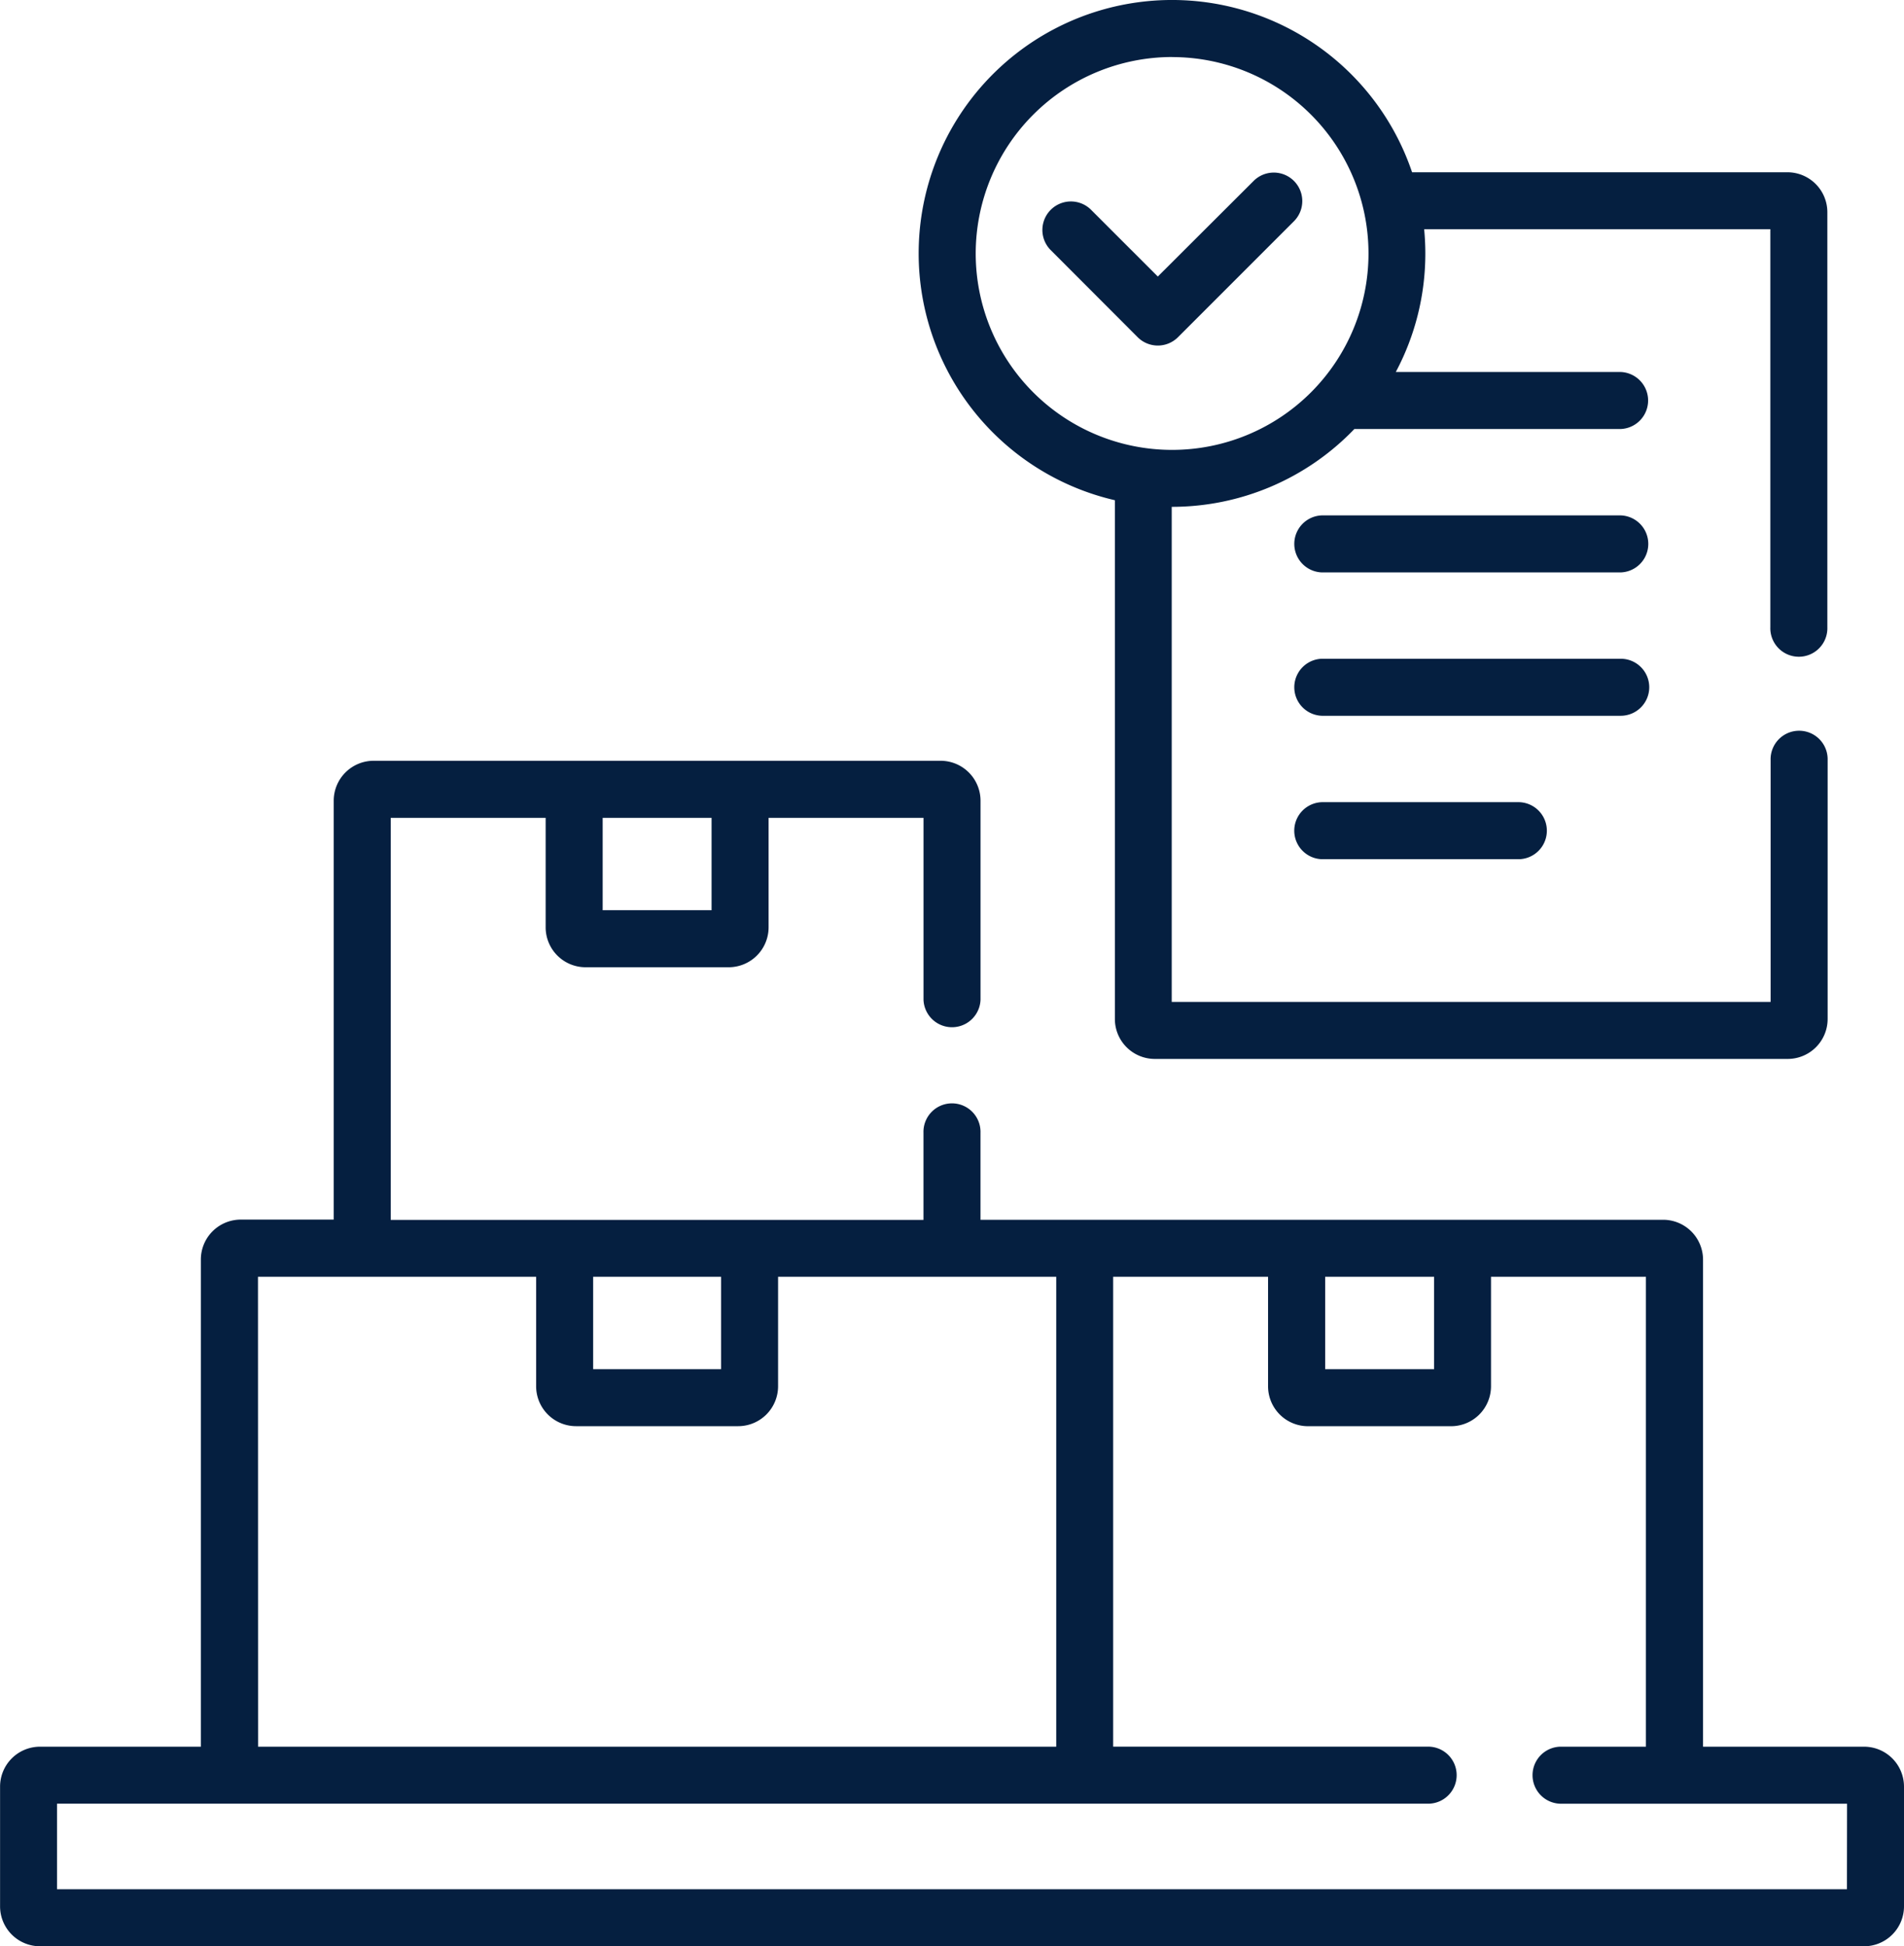
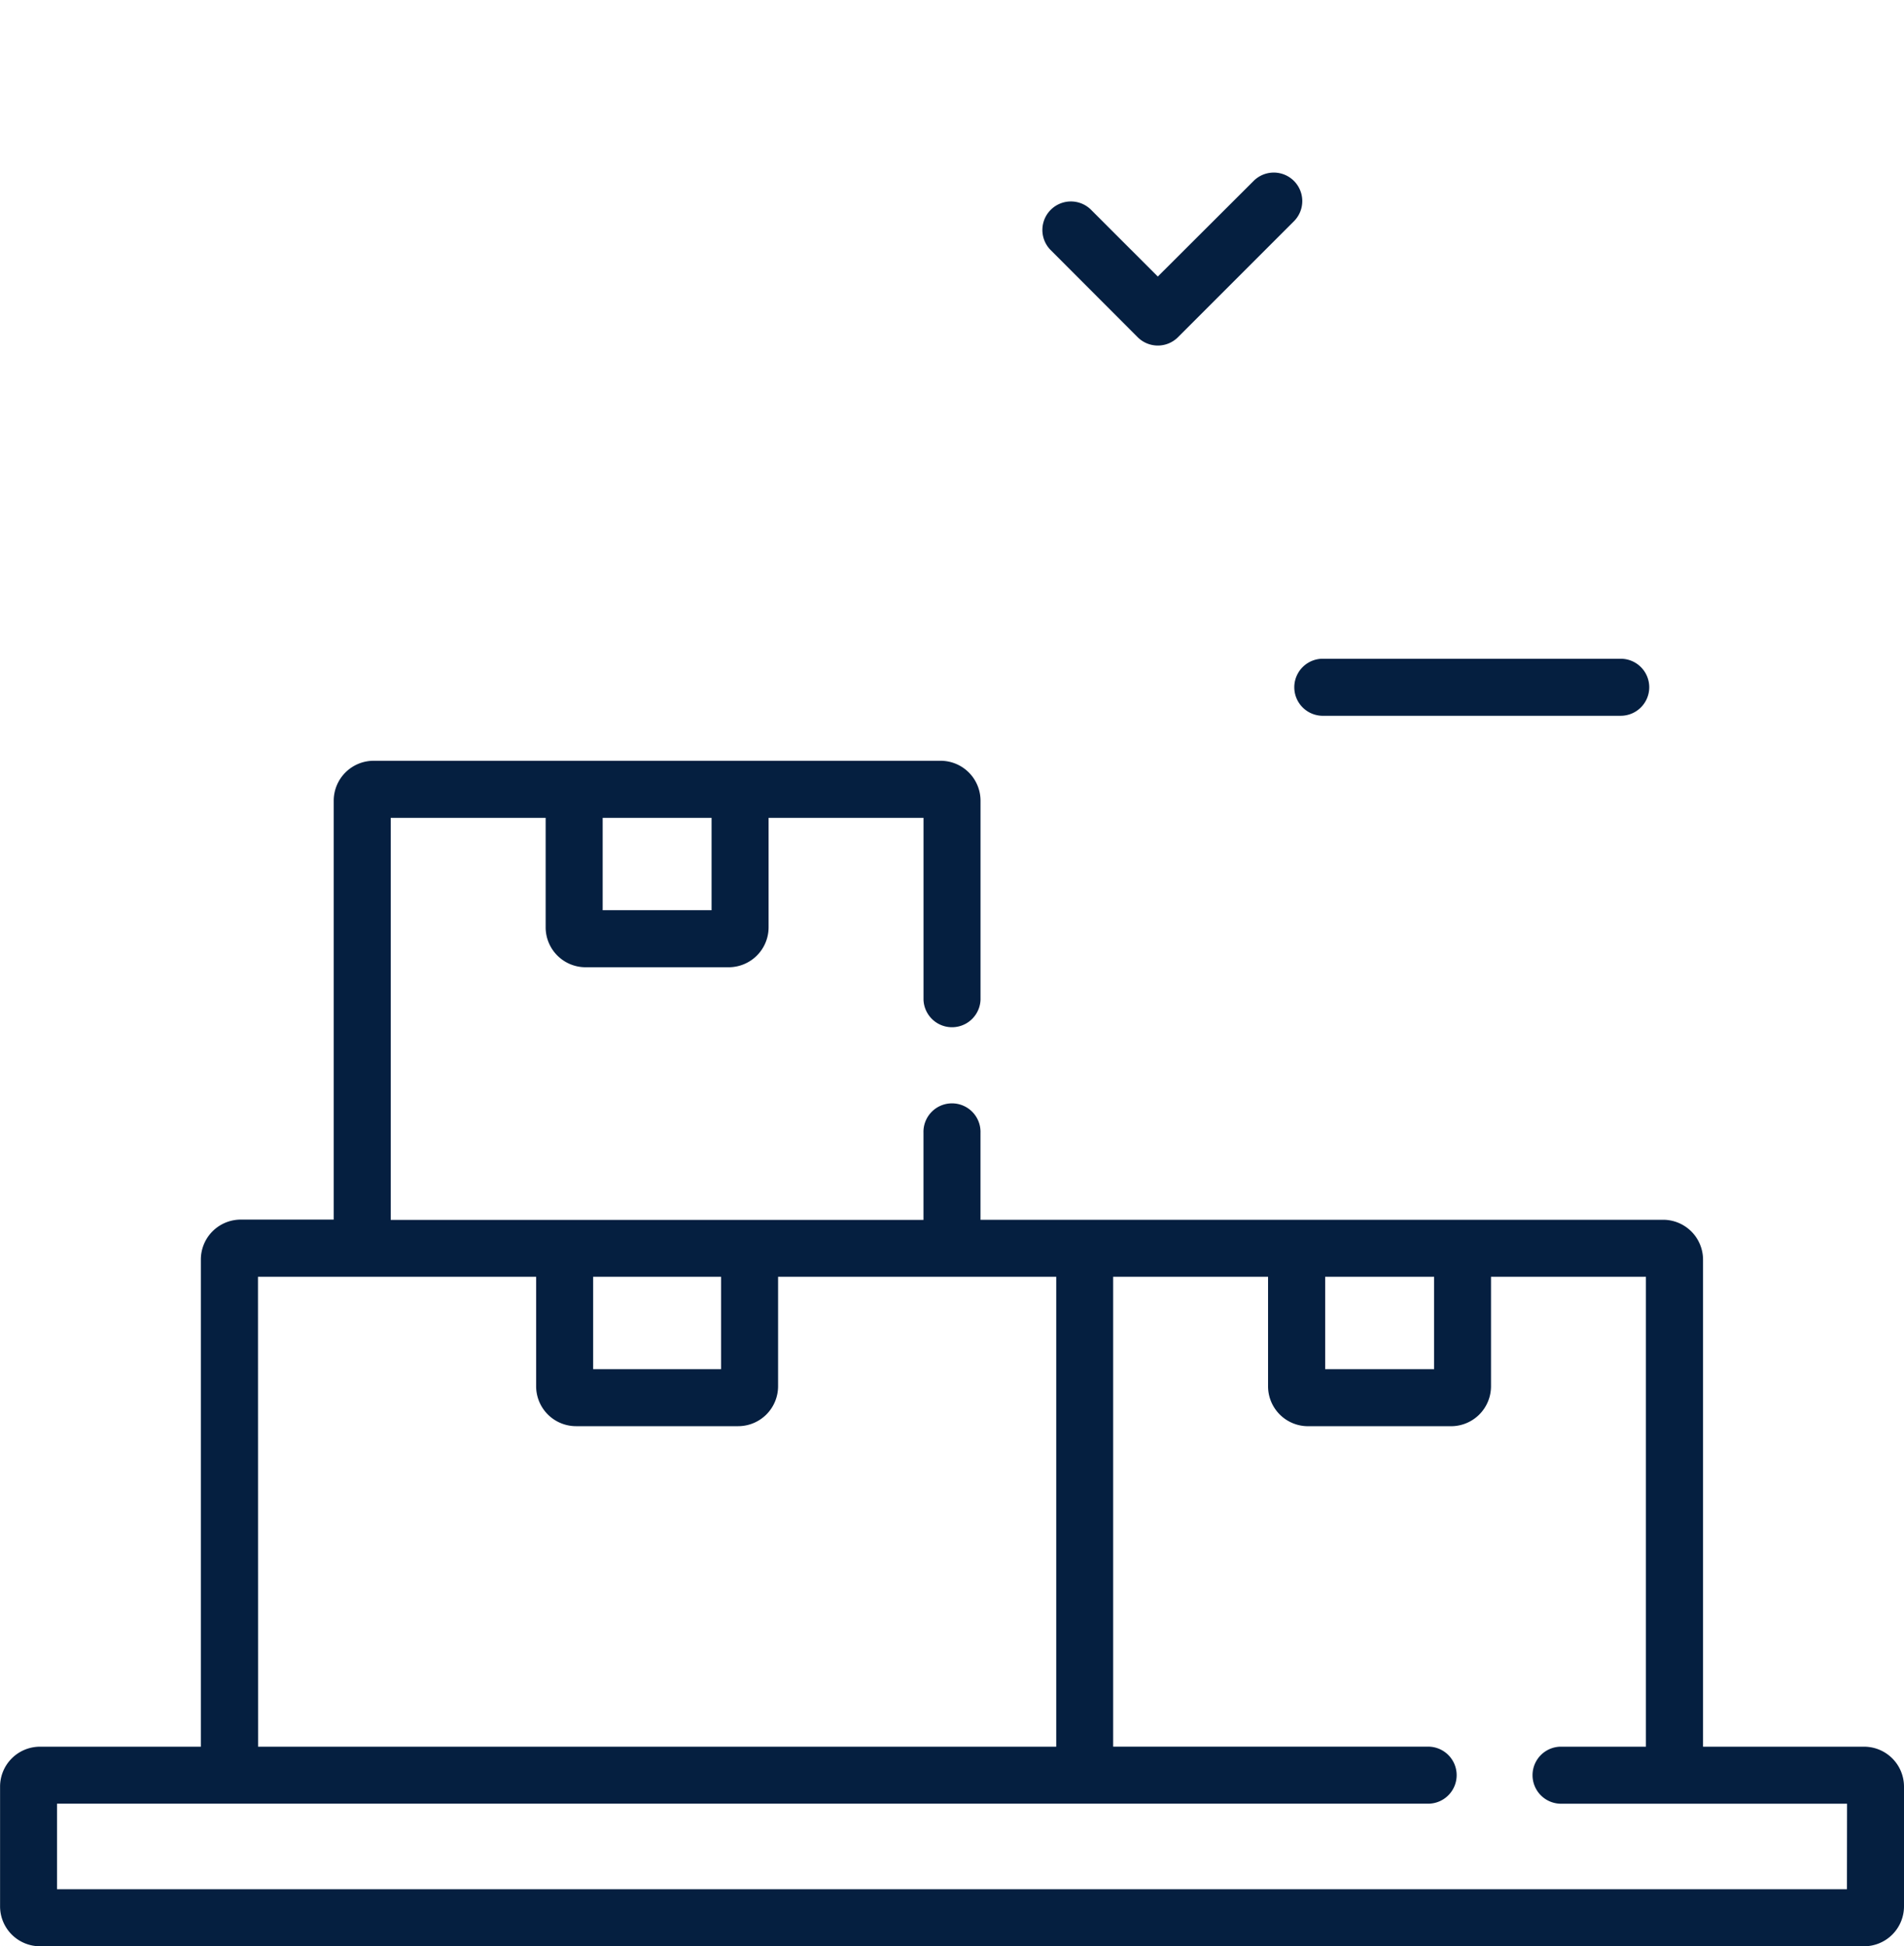
<svg xmlns="http://www.w3.org/2000/svg" width="55" height="56.218" viewBox="0 0 55 56.218">
  <g id="Group_7940" data-name="Group 7940" transform="translate(-5.545)">
    <g id="Group_7940-2" data-name="Group 7940" transform="translate(5.545)">
-       <path id="Path_13761" data-name="Path 13761" d="M355.248,135.582h-8.635a.824.824,0,0,0,0,1.647h8.635a.824.824,0,0,0,0-1.647Z" transform="translate(-308.43 -120.695)" fill="#051f40" />
      <path id="Path_13762" data-name="Path 13762" d="M356.071,174.128a.823.823,0,0,0-.823-.824h-8.635a.824.824,0,0,0,0,1.647h8.635A.824.824,0,0,0,356.071,174.128Z" transform="translate(-308.43 -154.276)" fill="#051f40" />
-       <path id="Path_13763" data-name="Path 13763" d="M346.611,211.027a.824.824,0,0,0,0,1.647h5.706a.824.824,0,0,0,0-1.647Z" transform="translate(-308.429 -187.856)" fill="#051f40" />
      <path id="Path_13764" data-name="Path 13764" d="M59.392,228.63H54.74V214.563a1.154,1.154,0,0,0-1.153-1.153H33.868V210.9a.824.824,0,1,0-1.647,0v2.513H16.832V201.8h4.475v3.163a1.154,1.154,0,0,0,1.153,1.153h4.134a1.154,1.154,0,0,0,1.153-1.153V201.8h4.475v5.253a.824.824,0,0,0,1.647,0v-5.748a1.154,1.154,0,0,0-1.153-1.153H16.338a1.154,1.154,0,0,0-1.153,1.153v12.1H12.5a1.154,1.154,0,0,0-1.153,1.153V228.63H6.7a1.154,1.154,0,0,0-1.153,1.153v3.459A1.154,1.154,0,0,0,6.7,234.395H59.392a1.154,1.154,0,0,0,1.153-1.153v-3.459A1.154,1.154,0,0,0,59.392,228.63ZM22.954,201.8H26.1v2.669H22.954Zm20.871,13.256h3.146v2.669H43.825Zm-21.146,0h3.695v2.669H22.679Zm-9.682,0h8.035v3.163a1.154,1.154,0,0,0,1.153,1.153h4.683a1.154,1.154,0,0,0,1.153-1.153v-3.163h8.035V228.63H13Zm45.9,17.691H7.192v-2.471H46.77a.824.824,0,1,0,0-1.647H37.7V215.057h4.475v3.163a1.154,1.154,0,0,0,1.153,1.153h4.134a1.154,1.154,0,0,0,1.153-1.153v-3.163h4.475V228.63h-2.48a.824.824,0,0,0,0,1.647H58.9Z" transform="translate(-5.545 -178.177)" fill="#051f40" />
-       <path id="Path_13765" data-name="Path 13765" d="M252.908,14.449V29.434a1.154,1.154,0,0,0,1.153,1.153h18.283a1.154,1.154,0,0,0,1.153-1.153V21.96a.824.824,0,1,0-1.647,0v6.98h-17.3V14.64h.006a7.3,7.3,0,0,0,5.27-2.248h7.69a.824.824,0,0,0,0-1.647h-6.493a7.273,7.273,0,0,0,.853-3.425c0-.235-.012-.467-.034-.7h10V18.117a.824.824,0,1,0,1.647,0V6.129a1.154,1.154,0,0,0-1.153-1.153H261.493a7.319,7.319,0,1,0-8.585,9.473Zm1.653-12.8a5.673,5.673,0,1,1-5.673,5.673A5.679,5.679,0,0,1,254.561,1.647Z" transform="translate(-220.703)" fill="#051f40" />
      <path id="Path_13766" data-name="Path 13766" d="M282.431,50.152a.824.824,0,0,0,1.165,0l3.349-3.349a.823.823,0,1,0-1.164-1.165L283.013,48.4l-1.941-1.941a.824.824,0,0,0-1.165,1.165Z" transform="translate(-249.568 -40.412)" fill="#051f40" />
    </g>
  </g>
</svg>